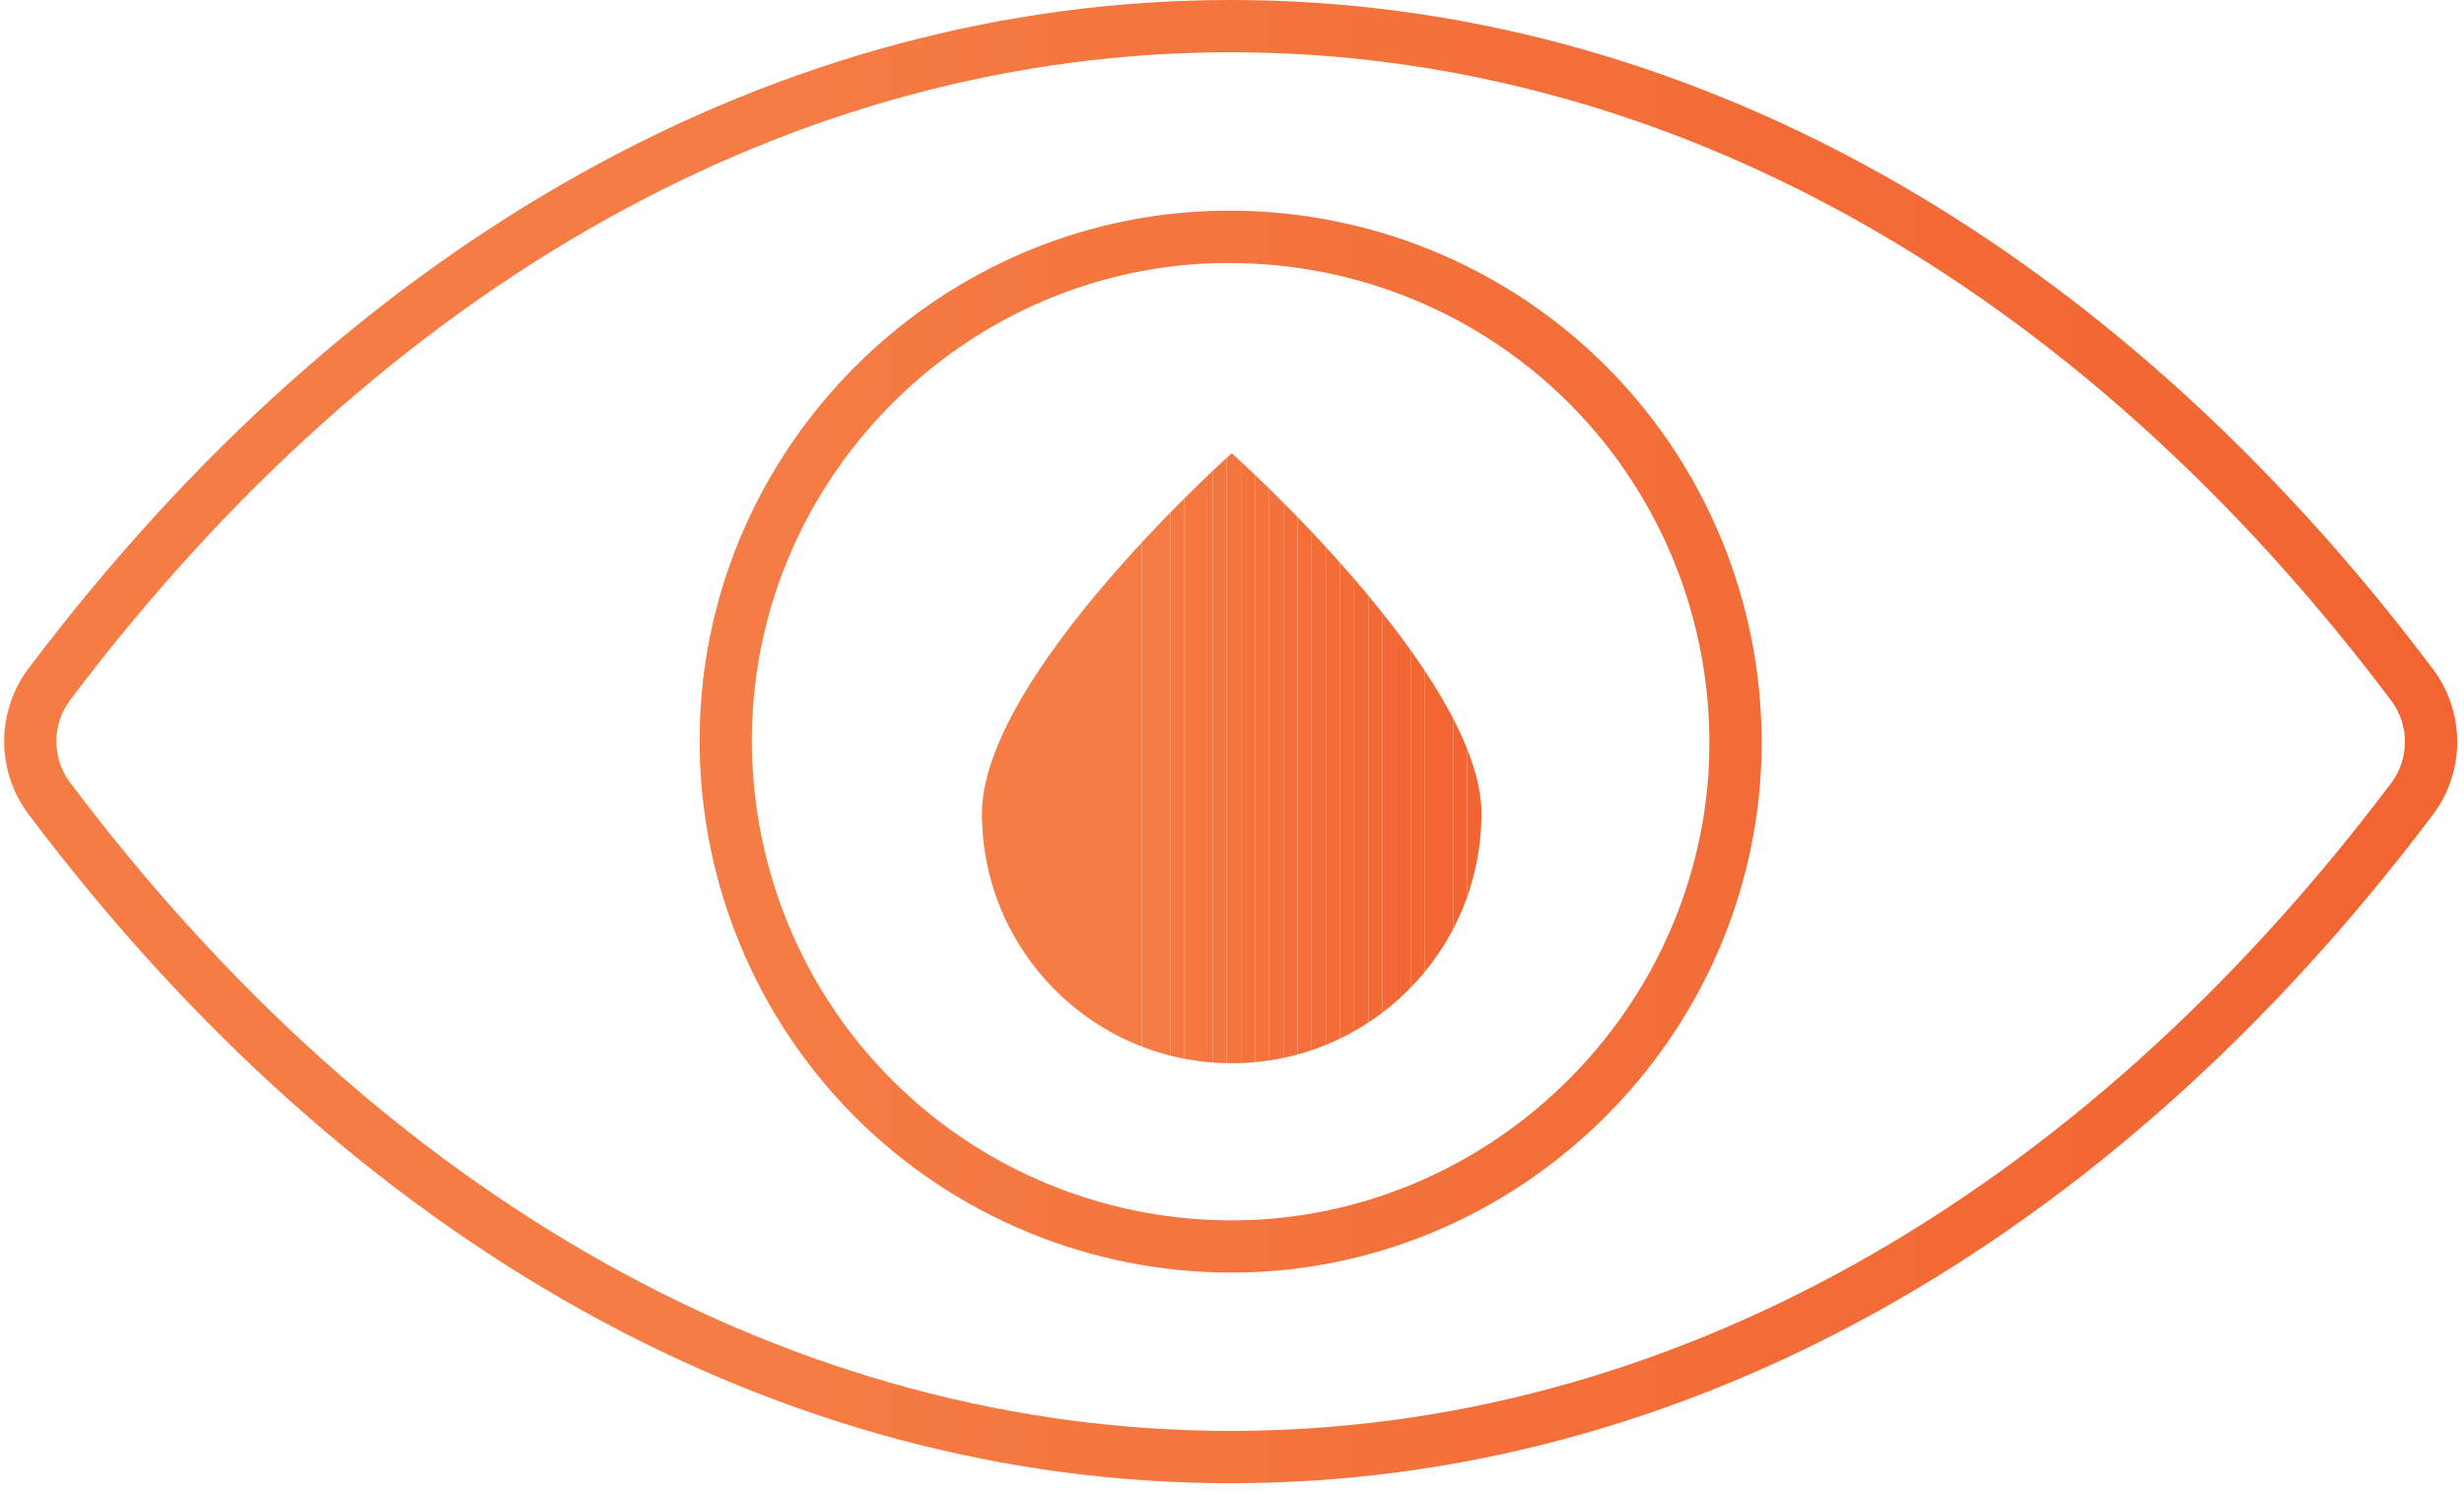
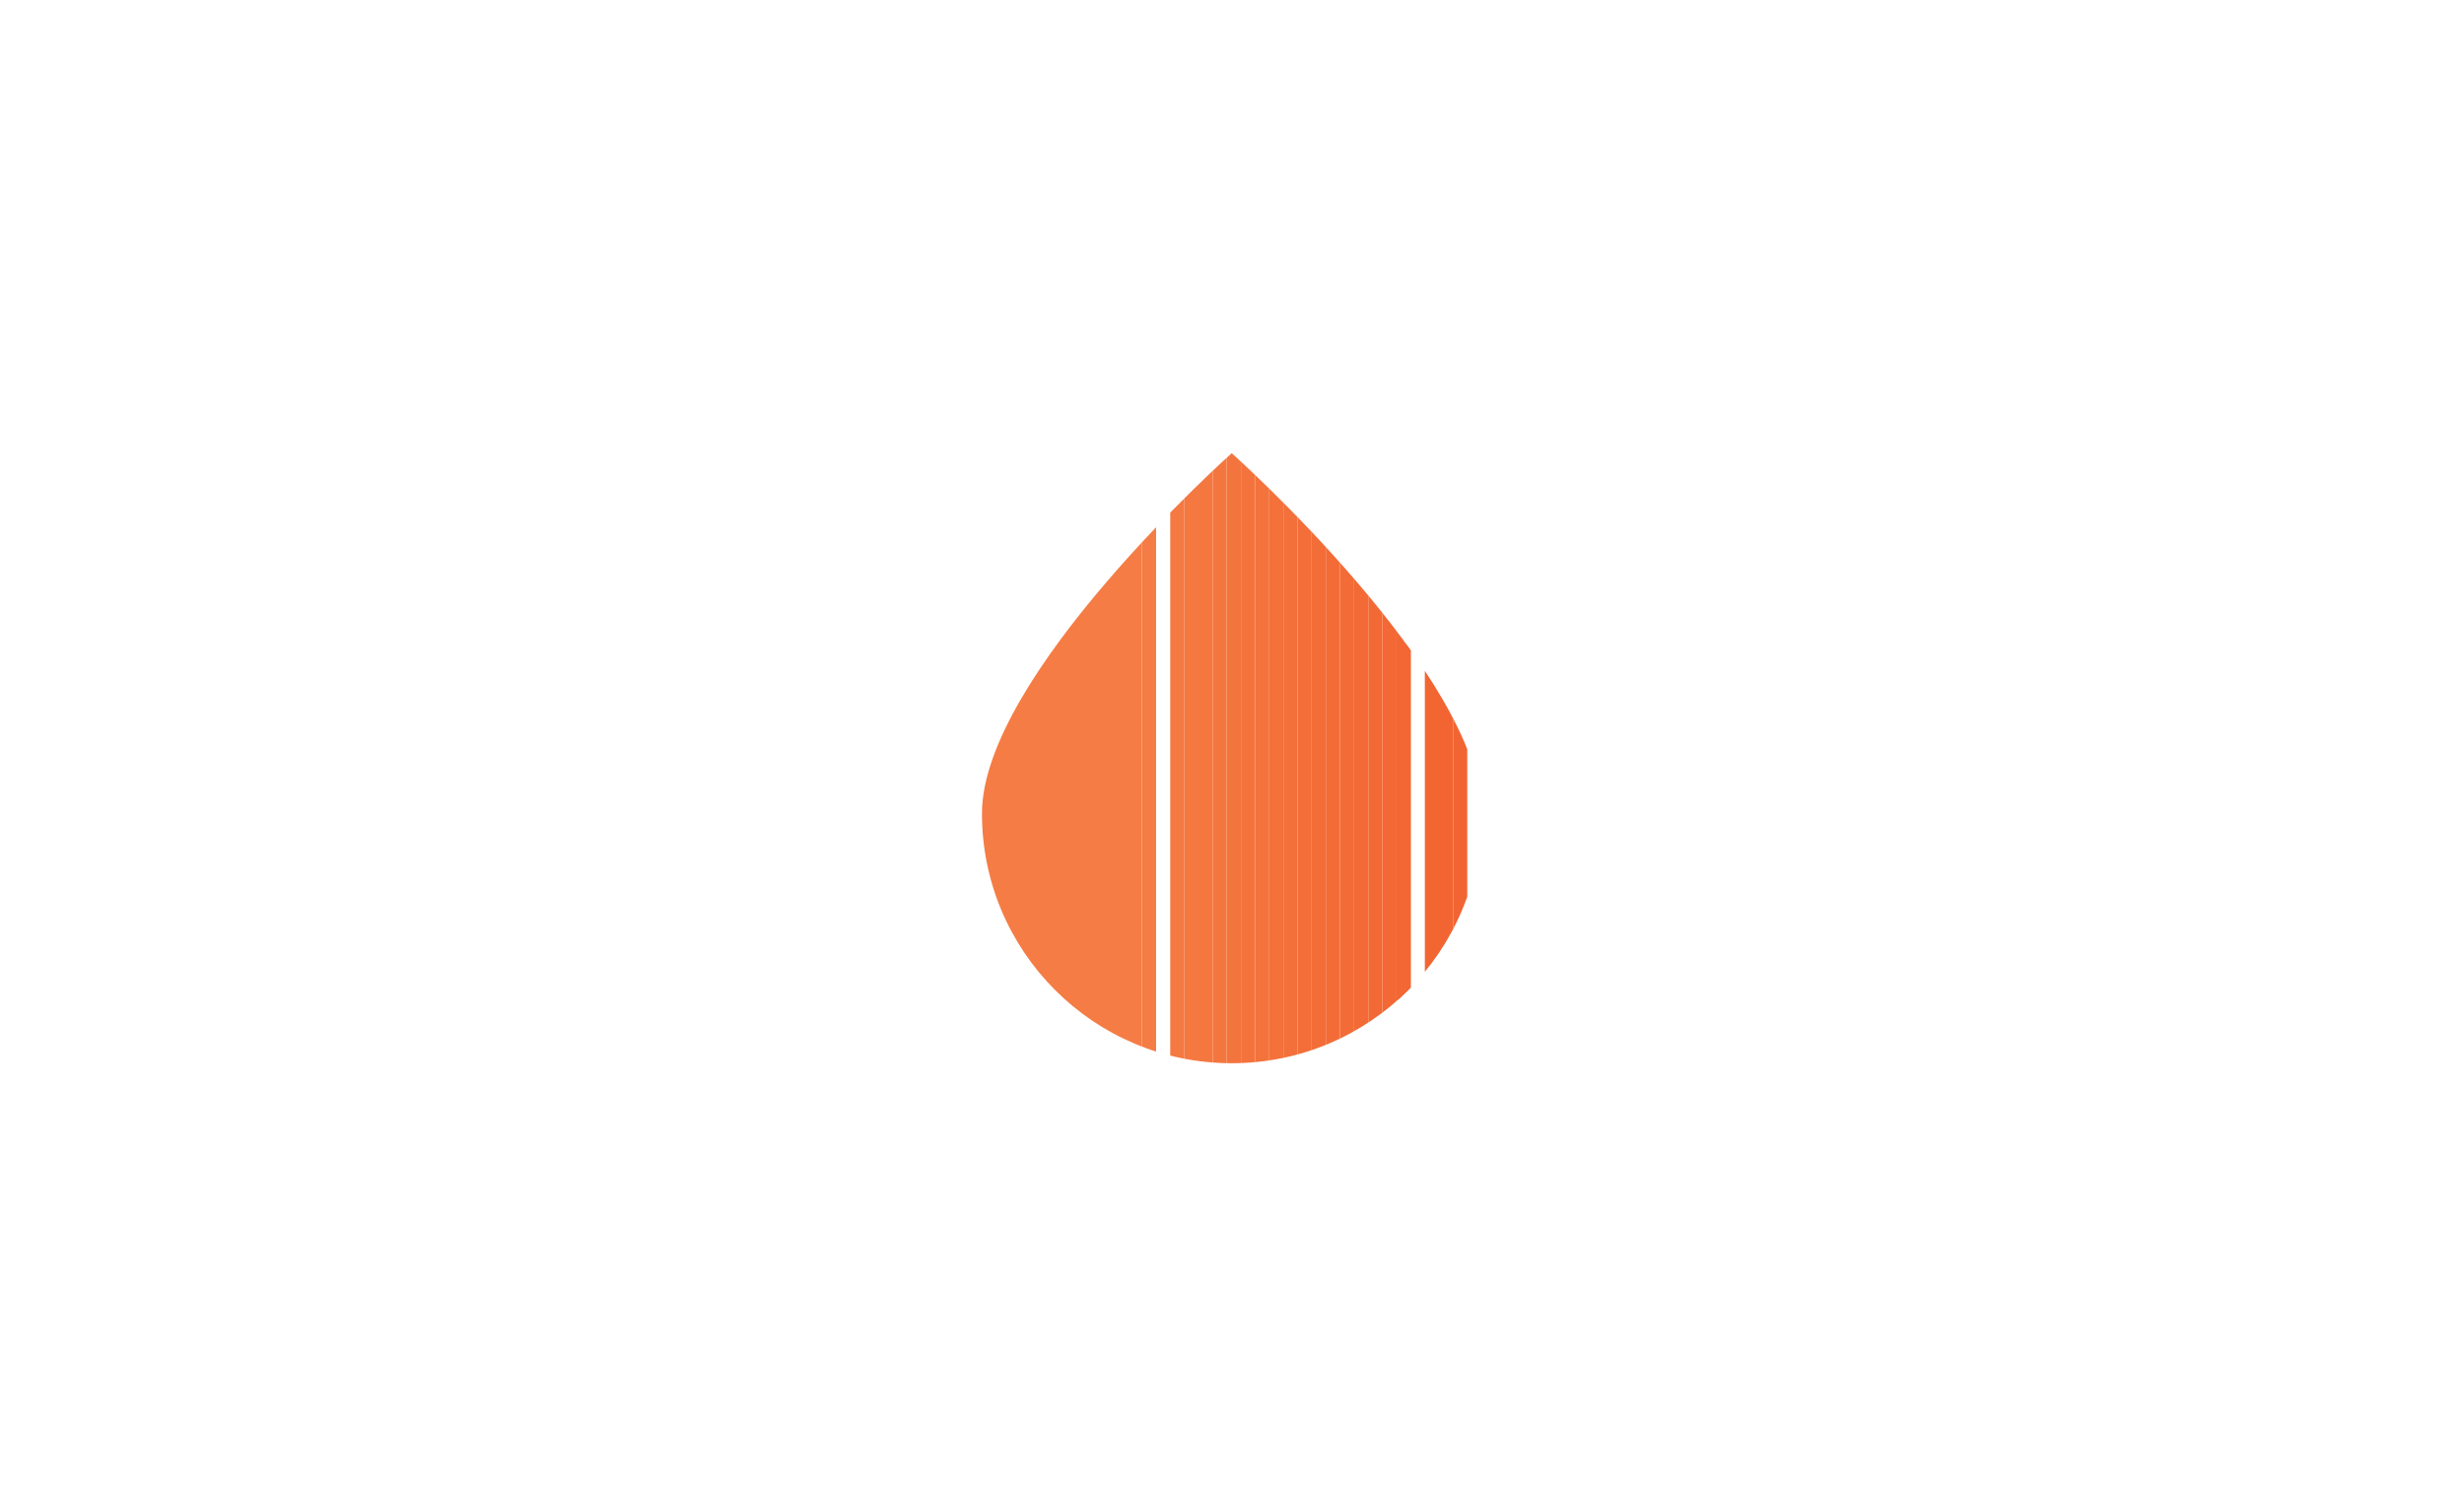
<svg xmlns="http://www.w3.org/2000/svg" height="25.484" viewBox="0 0 42 25.484" width="42">
  <linearGradient id="a" gradientUnits="userSpaceOnUse" x1=".07" x2="41.883" y1="12.643" y2="12.643">
    <stop offset=".32" stop-color="#f57c44" />
    <stop offset=".623" stop-color="#f36f39" />
    <stop offset="1" stop-color="#f26431" />
  </linearGradient>
  <clipPath id="b">
    <path d="m20.995 18.125c2.351 0 4.257-1.906 4.257-4.257s-4.257-6.142-4.257-6.142-4.257 3.791-4.257 6.142 1.906 4.257 4.257 4.257z" />
  </clipPath>
-   <path d="m20.977 25.285c-7.683 0-14.963-4.053-20.497-11.412-.545-.727-.545-1.742-0-2.469 5.538-7.354 12.817-11.404 20.498-11.404 7.683 0 14.963 4.053 20.497 11.412.545.727.545 1.742 0 2.469-5.538 7.354-12.817 11.404-20.498 11.404zm0-24.394c-7.394 0-14.42 3.924-19.785 11.048-.308.411-.308.987 0 1.398 5.362 7.129 12.389 11.056 19.785 11.056 7.394 0 14.42-3.924 19.785-11.048.308-.411.308-.987-0-1.398-5.362-7.129-12.389-11.056-19.785-11.056zm.016 20.803c-2.401 0-4.713-.949-6.416-2.652-1.838-1.837-2.798-4.385-2.634-6.988.136-2.181 1.073-4.244 2.637-5.808 1.564-1.564 3.627-2.501 5.808-2.637 2.602-.163 5.15.796 6.988 2.634 1.838 1.837 2.798 4.385 2.634 6.988-.141 2.178-1.079 4.238-2.643 5.802-1.564 1.564-3.624 2.502-5.801 2.643l-.001 0c-.191.012-.382.018-.572.018zm-.033-17.212c-.172 0-.344.005-.516.016-1.965.123-3.823.967-5.234 2.378s-2.255 3.269-2.378 5.234c-.147 2.349.718 4.646 2.375 6.303 1.657 1.657 3.954 2.522 6.302 2.375 1.961-.127 3.817-.973 5.228-2.384 1.411-1.411 2.257-3.267 2.384-5.228.147-2.348-.718-4.645-2.375-6.301-1.535-1.535-3.62-2.391-5.786-2.391z" fill="url(#a)" />
  <g clip-path="url(#b)">
    <path d="m16.738 7.726h2.727v10.399h-2.727z" fill="#f57c44" />
    <path d="m19.465 7.726h.241v10.399h-.241z" fill="#f57c44" />
-     <path d="m19.706 7.726h.241v10.399h-.241z" fill="#f57b43" />
    <path d="m19.947 7.726h.241v10.399h-.241z" fill="#f57942" />
    <path d="m20.188 7.726h.241v10.399h-.241z" fill="#f57841" />
    <path d="m20.429 7.726h.241v10.399h-.241z" fill="#f47740" />
    <path d="m20.67 7.726h.241v10.399h-.241z" fill="#f4763f" />
    <path d="m20.912 7.726h.241v10.399h-.241z" fill="#f4743e" />
    <path d="m21.153 7.726h.241v10.399h-.241z" fill="#f4733d" />
    <path d="m21.394 7.726h.241v10.399h-.241z" fill="#f4723c" />
    <path d="m21.635 7.726h.241v10.399h-.241z" fill="#f4713b" />
    <path d="m21.876 7.726h.241v10.399h-.241z" fill="#f3703a" />
    <path d="m22.117 7.726h.241v10.399h-.241z" fill="#f36e39" />
    <path d="m22.358 7.726h.241v10.399h-.241z" fill="#f36d38" />
    <path d="m22.599 7.726h.241v10.399h-.241z" fill="#f36c38" />
    <path d="m22.84 7.726h.241v10.399h-.241z" fill="#f36b37" />
    <path d="m23.082 7.726h.241v10.399h-.241z" fill="#f36a36" />
    <path d="m23.323 7.726h.241v10.399h-.241z" fill="#f36935" />
    <path d="m23.564 7.726h.241v10.399h-.241z" fill="#f36834" />
    <path d="m23.805 7.726h.241v10.399h-.241z" fill="#f26734" />
-     <path d="m24.046 7.726h.241v10.399h-.241z" fill="#f26733" />
+     <path d="m24.046 7.726v10.399h-.241z" fill="#f26733" />
    <path d="m24.287 7.726h.241v10.399h-.241z" fill="#f26632" />
    <path d="m24.528 7.726h.241v10.399h-.241z" fill="#f26532" />
    <g fill="#f26431">
      <path d="m24.769 7.726h.241v10.399h-.241z" />
-       <path d="m25.01 7.726h.241v10.399h-.241z" />
    </g>
  </g>
</svg>